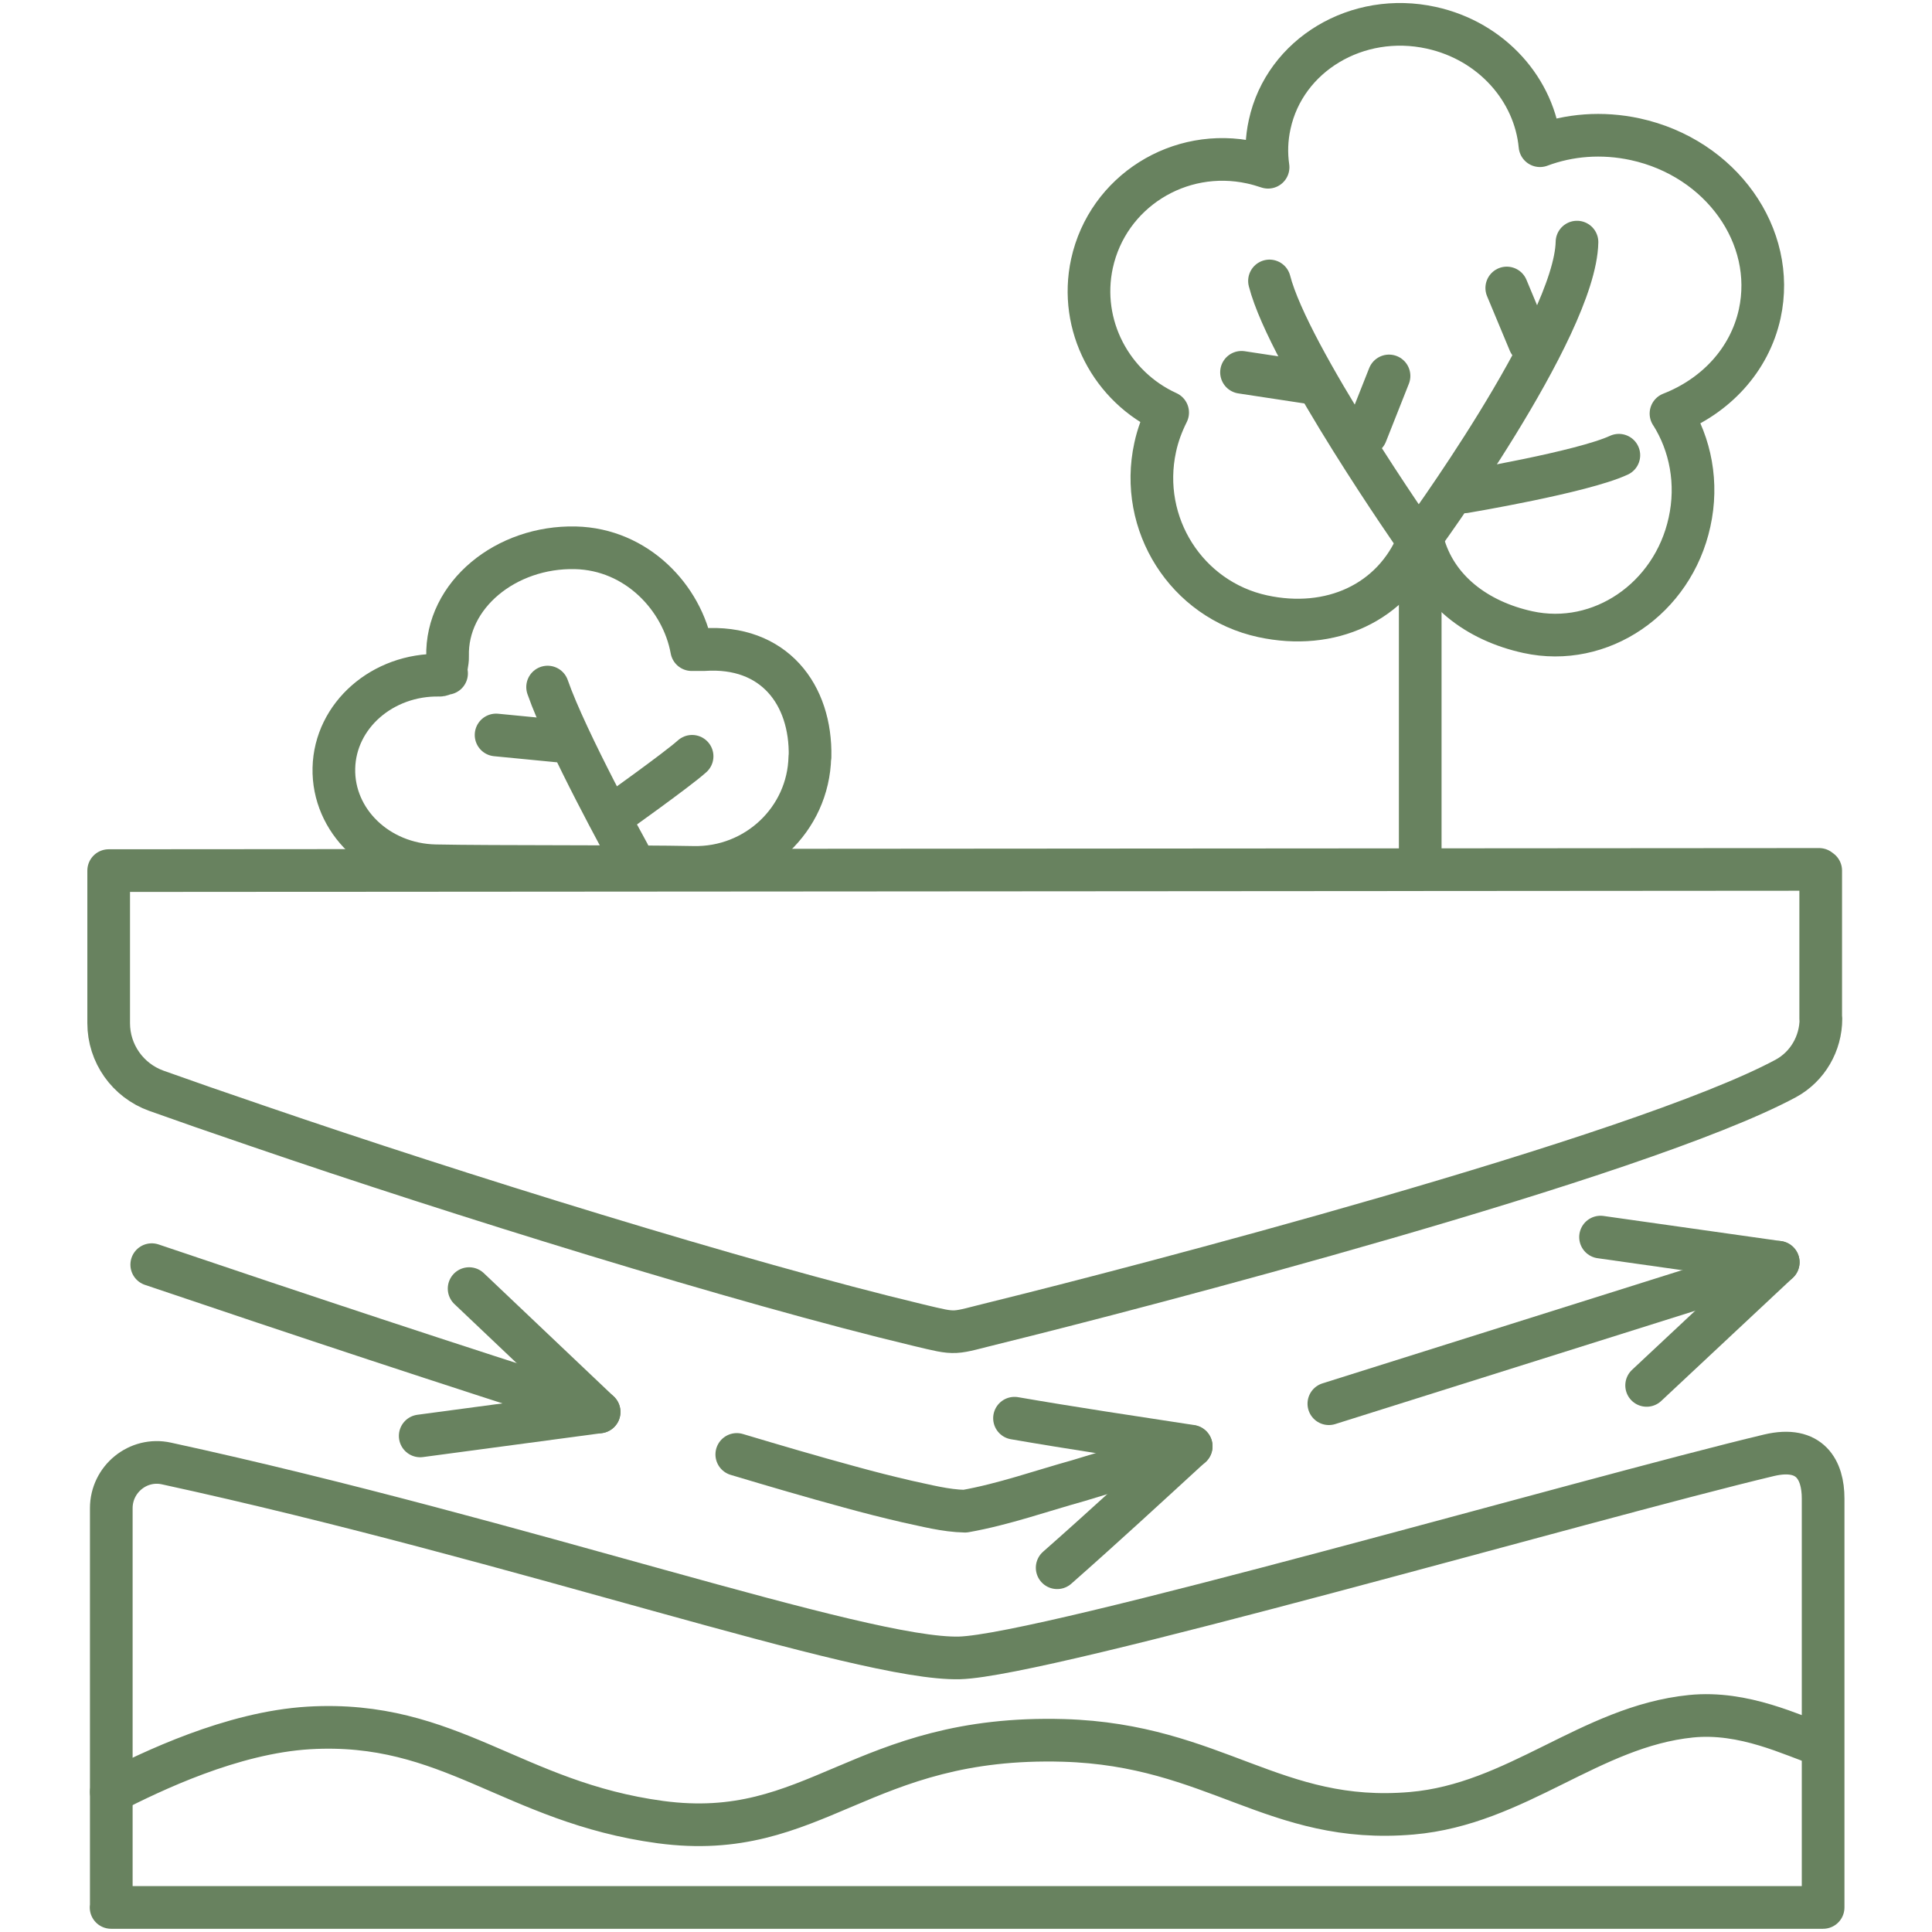
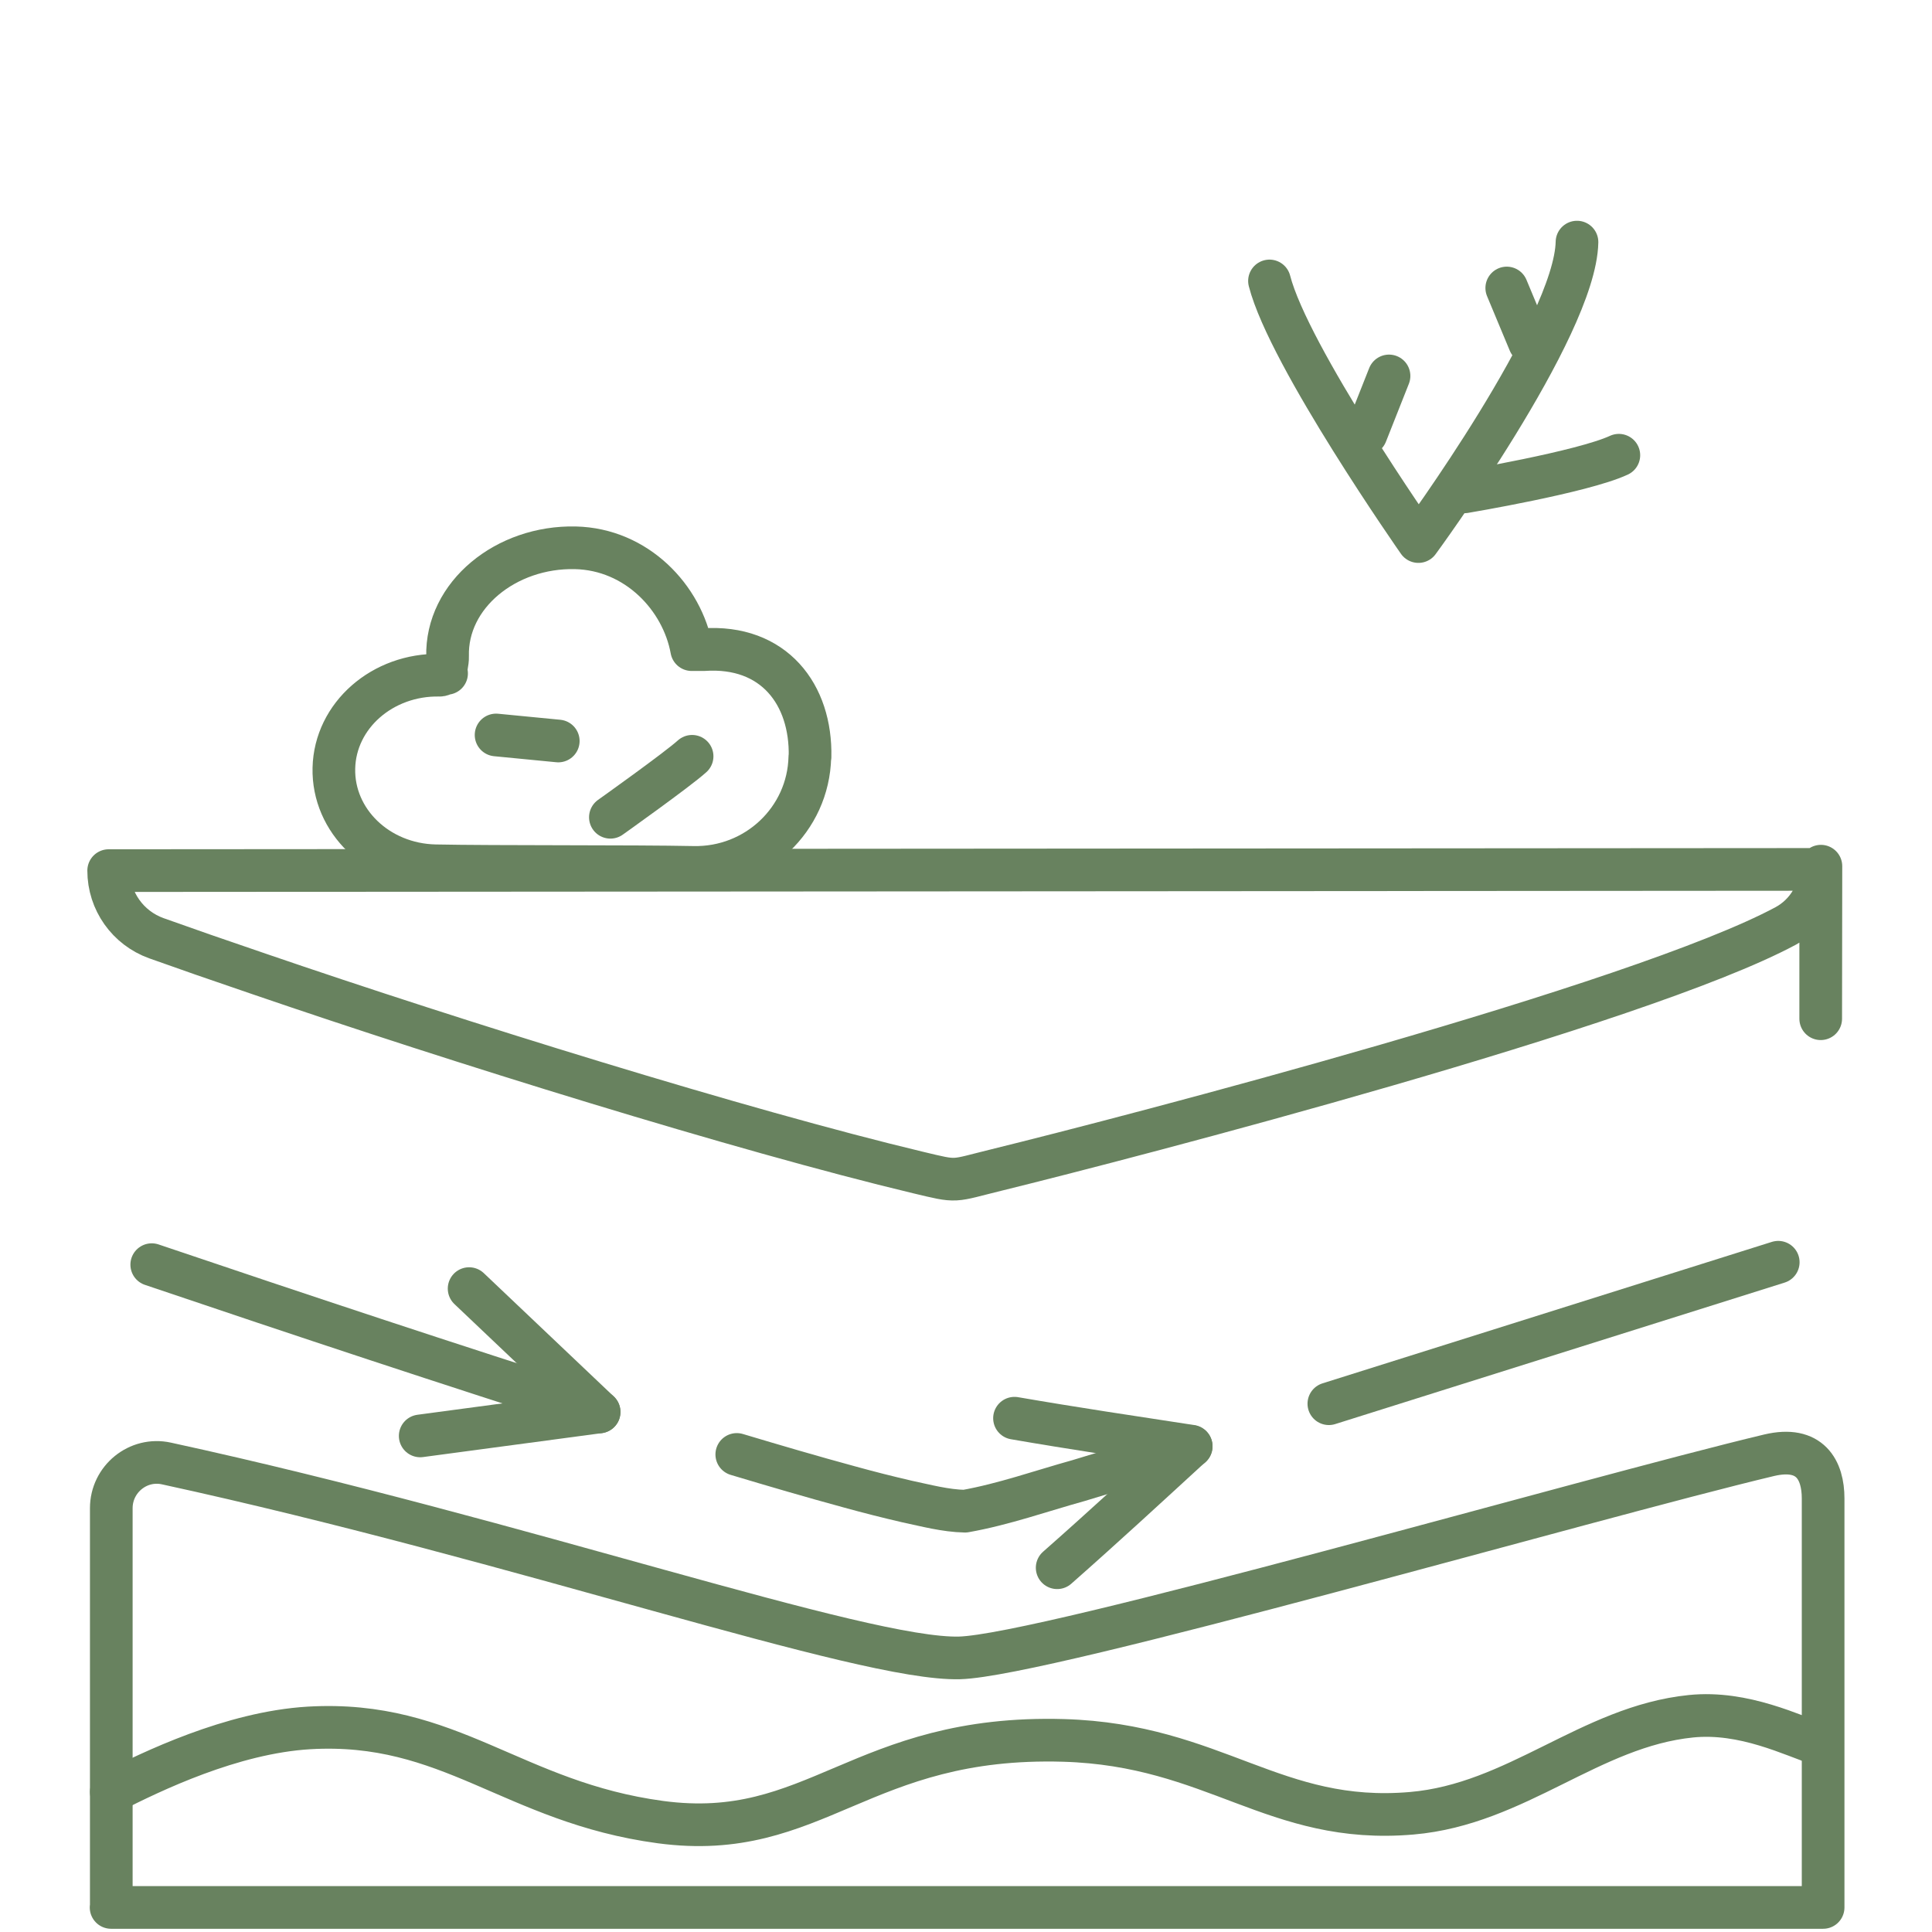
<svg xmlns="http://www.w3.org/2000/svg" id="Ebene_3" viewBox="0 0 96 96">
  <defs>
    <style>
      .cls-1 {
        stroke-width: 2.12px;
      }

      .cls-1, .cls-2 {
        fill: none;
        stroke: #68825f;
        stroke-linecap: round;
        stroke-linejoin: round;
      }

      .cls-2 {
        stroke-width: 2.12px;
      }
    </style>
  </defs>
-   <path class="cls-1" d="M90.47,50.62v-7.36s-.08-.06-.08-.06l-84.99.06v7.58c0,1.51.95,2.85,2.37,3.36,1.34.48,3.09,1.09,5.12,1.78,9.71,3.33,23.94,7.76,32.72,9.86,2.05.49,1.64.43,3.93-.13,6.62-1.63,31.87-8.19,39.19-12.12,1.09-.59,1.75-1.74,1.75-2.97Z" />
+   <path class="cls-1" d="M90.47,50.62v-7.36s-.08-.06-.08-.06l-84.99.06c0,1.51.95,2.85,2.37,3.36,1.34.48,3.09,1.09,5.12,1.78,9.71,3.33,23.94,7.76,32.72,9.86,2.05.49,1.64.43,3.93-.13,6.62-1.63,31.87-8.19,39.19-12.12,1.09-.59,1.75-1.74,1.75-2.97Z" />
  <path class="cls-1" d="M5.52,94.78h85.07v-20.32c0-1.41-.64-2.63-2.68-2.15-8.97,2.14-35.93,9.95-40.23,10.07-4.83.13-21.75-5.82-39.41-9.66-1.41-.31-2.74.78-2.74,2.22,0,3.9,0,8.44,0,11.72v2.38c0,1.51,0,4.22,0,5.74Z" />
  <path class="cls-1" d="M5.53,89.04c1.99-1.01,5.98-2.95,9.82-3.18,7.01-.41,10.12,3.69,17.47,4.68,7.71,1.03,9.94-4.35,20.03-4.06,7.52.22,10.48,4.21,17.3,3.62,5.22-.45,8.86-4.31,13.87-4.82,2.65-.27,5.04.96,6.48,1.43" />
-   <line class="cls-1" x1="70.57" y1="42.76" x2="70.57" y2="28.72" />
-   <path class="cls-1" d="M83.04,20.56c.96,1.52,1.34,3.45.91,5.39-.83,3.8-4.42,6.25-8.03,5.46-2.52-.55-4.59-2.09-5.22-4.48-.03-.12-.18-.13-.23-.02-1.26,3.06-4.37,4.44-7.73,3.71-3.78-.82-6.17-4.58-5.34-8.39.13-.61.35-1.19.62-1.73-2.79-1.27-4.43-4.33-3.76-7.41.78-3.56,4.33-5.8,7.93-5.01.28.06.55.14.82.23-.1-.69-.08-1.41.08-2.13.75-3.45,4.35-5.61,8.03-4.8,3.01.66,5.14,3.09,5.4,5.86,1.44-.54,3.08-.68,4.74-.32,4.26.93,7.02,4.81,6.18,8.67-.51,2.32-2.21,4.1-4.41,4.96Z" />
  <path class="cls-1" d="M63.08,13.96c.96,3.75,7.4,12.95,7.4,12.95,0,0,7.79-10.6,7.88-14.88" />
-   <line class="cls-1" x1="65.18" y1="19.03" x2="61.69" y2="18.5" />
  <path class="cls-1" d="M72.77,24.44s5.86-.98,7.67-1.82" />
  <line class="cls-1" x1="76" y1="17.02" x2="74.87" y2="14.31" />
  <line class="cls-1" x1="67.88" y1="21.56" x2="69.02" y2="18.68" />
  <g>
    <g>
      <polyline class="cls-2" points="20.88 71.35 29.77 70.16 23.31 64.03" />
      <path class="cls-2" d="M7.54,62.84c7.39,2.5,14.8,4.96,22.23,7.32" />
    </g>
    <g>
      <path class="cls-2" d="M52.53,77.9c2.27-2,4.46-4.02,6.66-6.04-2.94-.45-5.89-.89-8.78-1.39" />
      <path class="cls-2" d="M36.61,72.27c1.87.56,3.74,1.11,5.62,1.62.94.26,1.89.5,2.84.72.95.2,1.9.46,2.88.48,1.92-.34,3.77-1,5.64-1.52l5.6-1.7" />
    </g>
    <g>
-       <polyline class="cls-2" points="81.82 68.84 88.36 62.72 79.53 61.47" />
      <line class="cls-2" x1="66.03" y1="69.75" x2="88.36" y2="62.72" />
    </g>
  </g>
  <path class="cls-1" d="M40.24,37.62c-.07,3.1-2.67,5.55-5.8,5.48-2.81-.06-9.96-.02-12.81-.08s-5.1-2.23-5.04-4.85c.06-2.62,2.42-4.68,5.26-4.62.15,0,.19-.11.34-.09-.06-.31.06-.5.05-.84-.08-3.06,2.91-5.48,6.35-5.4,3.05.07,5.31,2.48,5.78,5.06.04,0,.55,0,.59,0,3.5-.24,5.36,2.23,5.29,5.33Z" />
-   <path class="cls-1" d="M31.24,42.43s-3.1-5.61-4.03-8.29" />
  <line class="cls-1" x1="27.74" y1="36.82" x2="24.65" y2="36.52" />
  <path class="cls-1" d="M30.33,40.61s3.32-2.36,4.06-3.03" />
</svg>